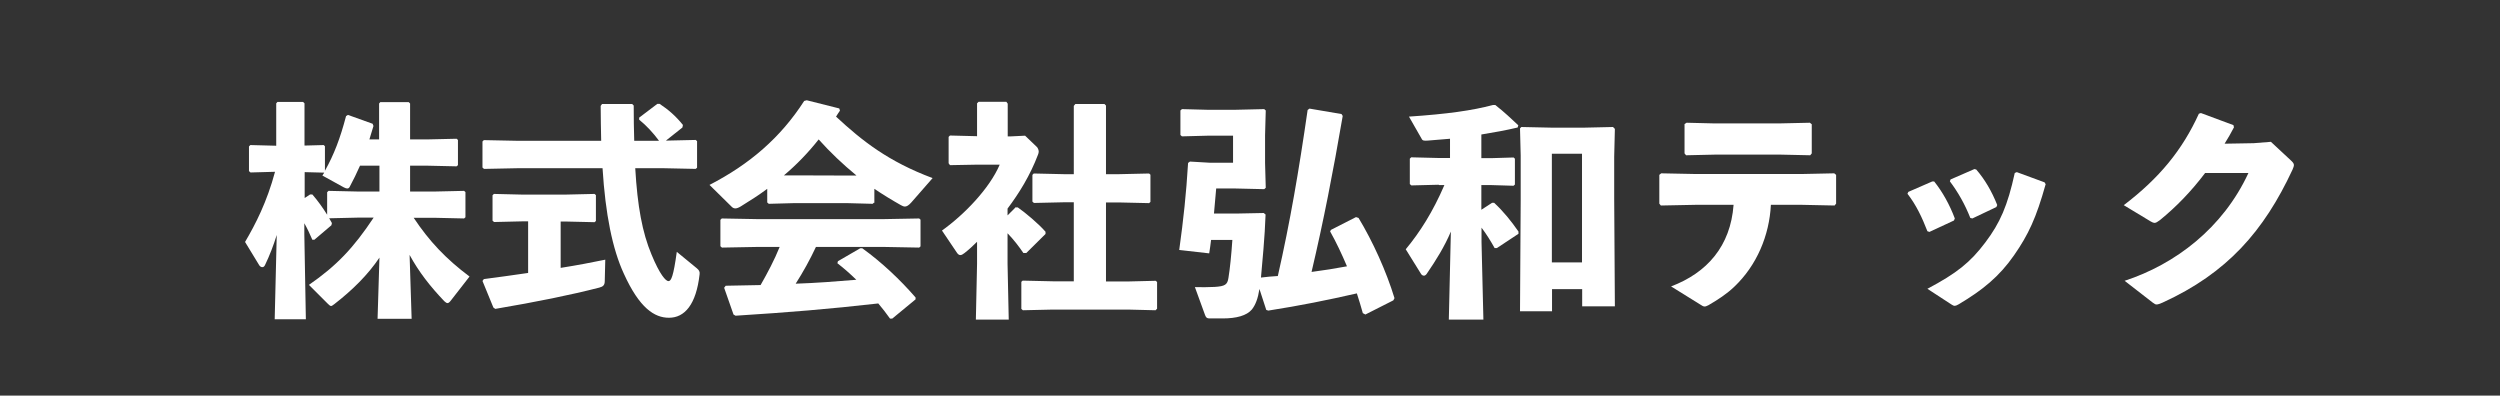
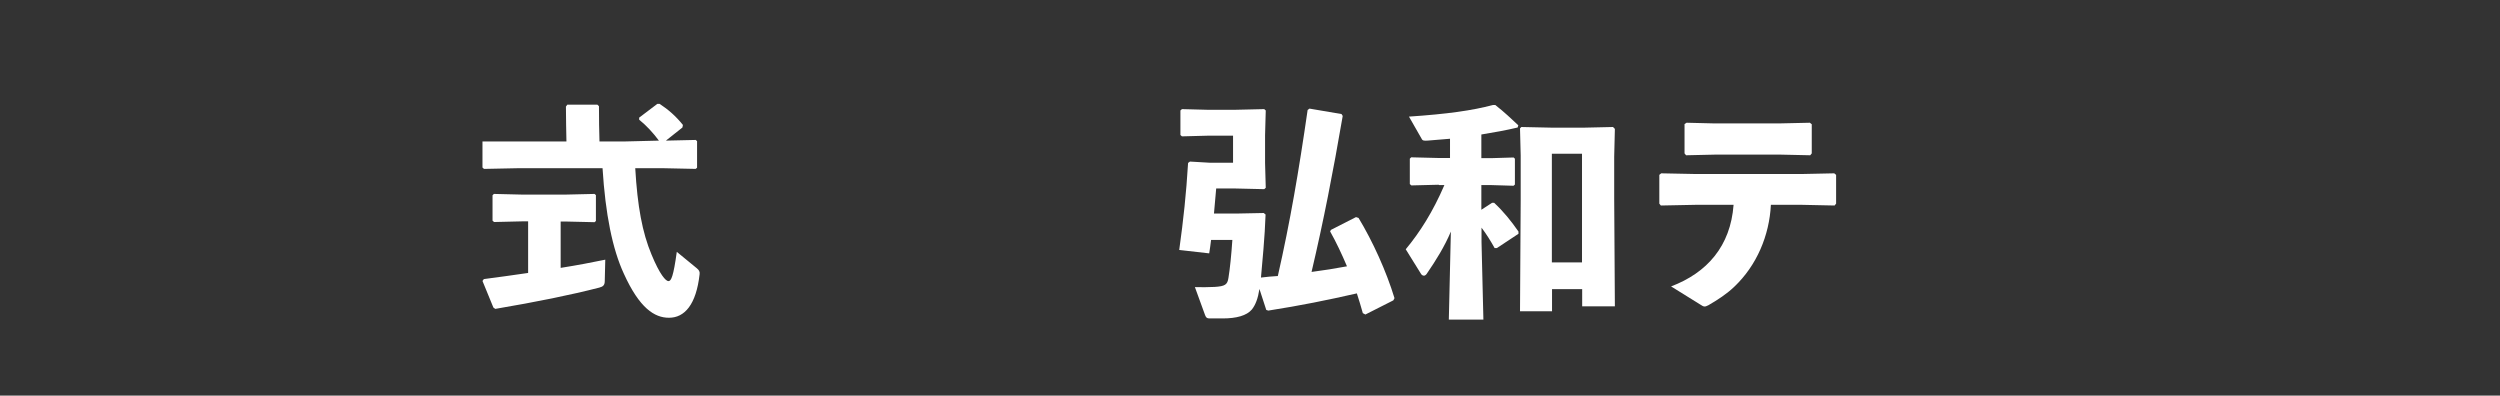
<svg xmlns="http://www.w3.org/2000/svg" xmlns:ns1="http://sodipodi.sourceforge.net/DTD/sodipodi-0.dtd" xmlns:ns2="http://www.inkscape.org/namespaces/inkscape" viewBox="0 0 146.79 23.23" version="1.1" id="svg10" ns1:docname="logo_ja.svg" ns2:export-filename="logo_ja.svg" ns2:export-xdpi="96" ns2:export-ydpi="96" ns2:version="1.3 (0e150ed6c4, 2023-07-21)">
  <rect x="0" y="0" width="146.79" height="23.23" fill="#333333" stroke="none" />
  <defs id="defs10" />
  <ns1:namedview id="namedview10" pagecolor="#ffffff" bordercolor="#000000" borderopacity="0.25" ns2:showpageshadow="2" ns2:pageopacity="0.0" ns2:pagecheckerboard="0" ns2:deskcolor="#d1d1d1" ns2:export-bgcolor="#ffffff00" ns2:zoom="7.370212" ns2:cx="77.066982" ns2:cy="10.243939" ns2:window-width="1920" ns2:window-height="1094" ns2:window-x="-11" ns2:window-y="-11" ns2:window-maximized="1" ns2:current-layer="svg10" />
  <g fill="#fff" id="g10">
-     <path d="m 21.039,12.777 -1.71,0.04 0.16,0.28 -0.03,0.13 -1,0.85 h -0.12 c -0.15,-0.35 -0.29,-0.65 -0.47,-0.97 v 0.65 l 0.09,4.99 h -1.83 l 0.12,-4.95 c -0.19,0.61 -0.41,1.19 -0.69,1.77 -0.04,0.08 -0.09,0.12 -0.16,0.12 -0.07,0 -0.15,-0.05 -0.2,-0.15 l -0.81,-1.33 c 0.61,-1.04 1.28,-2.33 1.76,-4.12 l -1.44,0.04 -0.09,-0.08 V 8.597 l 0.08,-0.08 1.52,0.04 v -2.49 l 0.07,-0.08 h 1.51 l 0.08,0.08 v 2.48 l 1.13,-0.03 0.07,0.07 v 1.44 c 0.53,-0.95 0.89,-1.88 1.24,-3.21 l 0.11,-0.07 1.45,0.52 0.05,0.13 c -0.08,0.27 -0.16,0.53 -0.24,0.79 h 0.57 v -2.11 l 0.07,-0.08 h 1.67 l 0.08,0.08 v 2.11 h 0.97 l 1.76,-0.04 0.08,0.07 v 1.48 l -0.08,0.07 -1.76,-0.04 h -0.97 v 1.52 h 1.41 l 1.76,-0.04 0.08,0.07 v 1.48 l -0.08,0.07 -1.76,-0.04 h -1.2 c 0.91,1.37 1.89,2.41 3.28,3.45 l -1.09,1.4 c -0.08,0.11 -0.15,0.16 -0.2,0.16 -0.05,0 -0.12,-0.04 -0.19,-0.11 -0.83,-0.87 -1.49,-1.71 -2.04,-2.72 l 0.12,3.75 h -2 l 0.11,-3.59 c -0.68,1.01 -1.59,1.91 -2.65,2.73 -0.09,0.07 -0.15,0.11 -0.19,0.11 -0.05,0 -0.11,-0.05 -0.19,-0.13 l -1.11,-1.11 c 1.63,-1.13 2.61,-2.16 3.8,-3.95 h -0.91 z m 1.23,-3.05 h -1.13 c -0.19,0.43 -0.39,0.84 -0.61,1.25 -0.04,0.07 -0.08,0.09 -0.15,0.09 -0.05,0 -0.12,-0.03 -0.2,-0.07 l -1.25,-0.69 c 0.04,-0.07 0.08,-0.12 0.11,-0.17 l -1.15,-0.03 v 1.52 l 0.32,-0.21 h 0.13 c 0.32,0.37 0.6,0.76 0.87,1.19 v -1.32 l 0.08,-0.08 1.76,0.04 h 1.23 V 9.727 Z" id="path2" style="fill:#ffffff;fill-opacity:1" />
-     <path d="m 38.689,8.257 c -0.36,-0.48 -0.73,-0.88 -1.16,-1.23 v -0.12 l 1.07,-0.81 h 0.13 c 0.53,0.35 0.96,0.73 1.37,1.24 l -0.03,0.15 -0.97,0.77 1.75,-0.04 0.08,0.07 v 1.56 l -0.08,0.07 -1.88,-0.04 h -1.67 c 0.13,2.23 0.41,3.77 0.96,5.08 0.48,1.16 0.83,1.55 0.99,1.55 0.16,0 0.29,-0.27 0.49,-1.72 l 1.17,0.96 c 0.13,0.11 0.19,0.19 0.17,0.35 -0.2,1.79 -0.88,2.56 -1.8,2.56 -0.85,0 -1.73,-0.56 -2.65,-2.59 -0.67,-1.45 -1.08,-3.49 -1.25,-6.19 h -5.01 l -1.95,0.04 -0.09,-0.08 v -1.53 l 0.08,-0.08 1.96,0.04 h 4.93 c -0.01,-0.65 -0.03,-1.33 -0.03,-2.05 l 0.08,-0.11 h 1.77 l 0.09,0.09 c 0,0.75 0.01,1.43 0.03,2.07 h 1.44 z m -5.76,7.47 c 0.95,-0.15 1.84,-0.32 2.61,-0.48 l -0.03,1.25 c 0,0.24 -0.09,0.33 -0.32,0.39 -1.67,0.43 -3.69,0.84 -6.11,1.25 l -0.11,-0.08 -0.64,-1.56 0.08,-0.11 c 0.84,-0.11 1.72,-0.23 2.6,-0.36 v -3.03 h -0.33 l -1.67,0.04 -0.09,-0.08 v -1.49 l 0.08,-0.08 1.68,0.04 h 2.51 l 1.72,-0.04 0.08,0.07 v 1.52 l -0.08,0.07 -1.72,-0.04 h -0.27 v 2.72 z" id="path3" style="fill:#ffffff;fill-opacity:1" />
-     <path d="m 51.319,11.897 -0.08,0.07 -1.49,-0.04 h -3.13 l -1.48,0.04 -0.09,-0.08 v -0.8 c -0.48,0.36 -1,0.69 -1.55,1.03 -0.13,0.08 -0.24,0.12 -0.32,0.12 -0.08,0 -0.15,-0.03 -0.21,-0.09 l -1.31,-1.29 c 2.35,-1.21 4.17,-2.77 5.56,-4.93 l 0.15,-0.04 1.91,0.48 0.04,0.13 c -0.08,0.12 -0.16,0.23 -0.23,0.35 1.55,1.44 3.08,2.64 5.67,3.61 l -1.25,1.43 c -0.15,0.17 -0.27,0.24 -0.37,0.24 -0.08,0 -0.15,-0.03 -0.24,-0.08 -0.55,-0.31 -1.07,-0.63 -1.56,-0.96 v 0.83 z m -3.41,2.6 c -0.35,0.75 -0.75,1.47 -1.19,2.16 1.19,-0.04 2.37,-0.13 3.56,-0.23 -0.36,-0.35 -0.72,-0.67 -1.11,-0.97 l 0.03,-0.12 1.31,-0.76 h 0.12 c 1.15,0.83 2.23,1.85 3.13,2.89 v 0.11 c 0,0 -1.37,1.13 -1.37,1.13 h -0.13 c -0.23,-0.32 -0.45,-0.61 -0.69,-0.89 -2.91,0.33 -5.23,0.52 -8.38,0.72 l -0.12,-0.07 -0.55,-1.57 0.09,-0.12 c 0.75,-0.01 1.41,-0.03 2.05,-0.04 0.41,-0.72 0.81,-1.47 1.12,-2.24 h -1.24 l -2.15,0.04 -0.09,-0.08 v -1.55 l 0.08,-0.08 2.16,0.04 h 7.27 l 2.16,-0.04 0.08,0.07 v 1.57 l -0.08,0.07 -2.16,-0.04 h -3.91 z m 2.37,-4.2 c -0.79,-0.65 -1.53,-1.35 -2.21,-2.11 -0.6,0.76 -1.29,1.48 -2.04,2.11 h 0.59 c 0,0 3.13,0.01 3.13,0.01 h 0.53 z" id="path4" style="fill:#ffffff;fill-opacity:1" />
-     <path d="m 59.599,12.177 h 0.16 c 0.47,0.33 1.21,0.95 1.63,1.43 v 0.13 c 0,0 -1.13,1.12 -1.13,1.12 h -0.17 c -0.25,-0.37 -0.57,-0.79 -0.93,-1.16 v 1.79 l 0.07,3.28 h -1.93 l 0.07,-3.28 v -1.29 c -0.24,0.24 -0.49,0.47 -0.75,0.67 -0.09,0.07 -0.16,0.11 -0.23,0.11 -0.07,0 -0.13,-0.04 -0.19,-0.12 l -0.89,-1.32 c 1.35,-0.97 2.8,-2.49 3.39,-3.87 h -1.29 l -1.63,0.03 -0.08,-0.11 v -1.55 l 0.08,-0.08 1.59,0.04 v -1.93 l 0.09,-0.09 h 1.63 l 0.08,0.11 v 1.92 h 0.21 l 0.81,-0.04 0.71,0.68 c 0,0 0.09,0.13 0.09,0.24 0,0.07 -0.01,0.12 -0.04,0.19 -0.47,1.24 -1.12,2.28 -1.79,3.17 v 0.4 l 0.45,-0.45 z m 6.11,-1.95 1.76,-0.04 0.08,0.07 v 1.6 l -0.08,0.07 -1.76,-0.04 h -0.77 v 4.64 h 1.29 l 1.63,-0.04 0.08,0.07 v 1.57 l -0.09,0.09 -1.61,-0.04 h -4.43 l -1.75,0.04 -0.09,-0.08 v -1.59 l 0.08,-0.07 1.76,0.04 h 1.24 v -4.64 h -0.59 l -1.75,0.04 -0.09,-0.08 v -1.57 l 0.08,-0.08 1.76,0.04 h 0.59 V 6.217 l 0.09,-0.11 h 1.71 l 0.09,0.09 v 4.03 z" id="path5" style="fill:#ffffff;fill-opacity:1" />
+     <path d="m 38.689,8.257 c -0.36,-0.48 -0.73,-0.88 -1.16,-1.23 v -0.12 l 1.07,-0.81 h 0.13 c 0.53,0.35 0.96,0.73 1.37,1.24 l -0.03,0.15 -0.97,0.77 1.75,-0.04 0.08,0.07 v 1.56 l -0.08,0.07 -1.88,-0.04 h -1.67 c 0.13,2.23 0.41,3.77 0.96,5.08 0.48,1.16 0.83,1.55 0.99,1.55 0.16,0 0.29,-0.27 0.49,-1.72 l 1.17,0.96 c 0.13,0.11 0.19,0.19 0.17,0.35 -0.2,1.79 -0.88,2.56 -1.8,2.56 -0.85,0 -1.73,-0.56 -2.65,-2.59 -0.67,-1.45 -1.08,-3.49 -1.25,-6.19 h -5.01 l -1.95,0.04 -0.09,-0.08 v -1.53 h 4.93 c -0.01,-0.65 -0.03,-1.33 -0.03,-2.05 l 0.08,-0.11 h 1.77 l 0.09,0.09 c 0,0.75 0.01,1.43 0.03,2.07 h 1.44 z m -5.76,7.47 c 0.95,-0.15 1.84,-0.32 2.61,-0.48 l -0.03,1.25 c 0,0.24 -0.09,0.33 -0.32,0.39 -1.67,0.43 -3.69,0.84 -6.11,1.25 l -0.11,-0.08 -0.64,-1.56 0.08,-0.11 c 0.84,-0.11 1.72,-0.23 2.6,-0.36 v -3.03 h -0.33 l -1.67,0.04 -0.09,-0.08 v -1.49 l 0.08,-0.08 1.68,0.04 h 2.51 l 1.72,-0.04 0.08,0.07 v 1.52 l -0.08,0.07 -1.72,-0.04 h -0.27 v 2.72 z" id="path3" style="fill:#ffffff;fill-opacity:1" />
    <path d="m 74.309,12.607 c -0.04,1.25 -0.2,2.91 -0.27,3.69 0.32,-0.04 0.65,-0.07 0.99,-0.09 0.72,-3.17 1.23,-6.15 1.75,-9.75 l 0.11,-0.08 1.88,0.32 0.07,0.11 c -0.57,3.32 -1.13,6.19 -1.83,9.16 0.69,-0.09 1.39,-0.2 2.08,-0.33 -0.31,-0.73 -0.63,-1.41 -0.99,-2.05 l 0.05,-0.09 1.47,-0.75 0.15,0.05 c 0.83,1.37 1.63,3.13 2.11,4.71 l -0.07,0.13 -1.64,0.83 -0.15,-0.08 c -0.11,-0.4 -0.23,-0.79 -0.35,-1.16 -1.76,0.4 -3.29,0.71 -5.2,1.01 l -0.12,-0.04 -0.4,-1.23 c -0.09,0.57 -0.23,0.93 -0.44,1.2 -0.31,0.37 -0.92,0.53 -1.72,0.53 h -0.76 c -0.16,0 -0.21,-0.04 -0.27,-0.19 l -0.6,-1.65 c 0.4,0.01 0.73,0.01 1.16,-0.01 0.61,-0.04 0.75,-0.13 0.81,-0.53 0.09,-0.55 0.17,-1.35 0.23,-2.23 h -1.25 c -0.03,0.27 -0.07,0.53 -0.11,0.79 l -1.76,-0.2 c 0.25,-1.81 0.41,-3.29 0.52,-5.11 l 0.11,-0.08 1.2,0.07 h 1.33 v -1.59 h -1.49 l -1.51,0.04 -0.09,-0.08 v -1.44 l 0.09,-0.08 1.51,0.04 h 1.61 l 1.71,-0.04 0.09,0.08 -0.04,1.45 v 1.64 l 0.04,1.45 -0.09,0.08 -1.71,-0.04 h -1.11 c -0.04,0.48 -0.08,0.97 -0.13,1.47 h 1.43 l 1.49,-0.03 0.11,0.09 z" id="path6" style="fill:#ffffff;fill-opacity:1" />
    <path d="m 84.469,10.847 -1.6,0.04 -0.09,-0.08 V 9.317 l 0.08,-0.08 1.61,0.04 h 0.67 v -1.13 c -0.47,0.04 -0.91,0.08 -1.33,0.11 -0.23,0.01 -0.28,-0.01 -0.32,-0.08 l -0.76,-1.33 c 2.24,-0.15 3.73,-0.36 4.92,-0.68 h 0.15 c 0.55,0.43 0.93,0.8 1.35,1.19 l -0.04,0.13 c -0.67,0.16 -1.39,0.29 -2.13,0.41 v 1.39 h 0.56 l 1.33,-0.04 0.08,0.07 v 1.52 l -0.08,0.07 -1.33,-0.04 h -0.56 v 1.45 l 0.63,-0.41 h 0.12 c 0.55,0.51 1,1.07 1.43,1.69 v 0.13 c 0,0 -1.27,0.84 -1.27,0.84 h -0.13 c -0.24,-0.43 -0.49,-0.83 -0.77,-1.2 v 0.85 l 0.11,4.55 h -2.03 l 0.12,-5.17 c -0.37,0.88 -0.87,1.68 -1.41,2.47 -0.05,0.08 -0.12,0.12 -0.17,0.12 -0.08,0 -0.15,-0.05 -0.2,-0.15 l -0.87,-1.4 c 0.83,-1 1.59,-2.19 2.27,-3.77 h -0.31 z m 6.65,7.43 h -1.87 l 0.04,-6.52 V 9.127 l -0.04,-1.59 0.08,-0.08 1.84,0.04 h 1.79 l 1.75,-0.04 0.11,0.11 -0.04,1.63 v 2.47 l 0.04,6.32 h -1.92 v -1.01 h -1.77 v 1.31 z m 1.77,-2.87 V 9.027 h -1.77 v 6.38 z" id="path7" style="fill:#ffffff;fill-opacity:1" />
    <path d="m 99.529,12.027 -2.01,0.04 -0.09,-0.11 v -1.69 l 0.11,-0.09 1.99,0.04 h 6.29 l 1.88,-0.04 0.11,0.09 v 1.69 l -0.09,0.11 -1.89,-0.04 h -1.85 c -0.09,1.8 -0.83,3.56 -2.15,4.81 -0.45,0.43 -0.96,0.76 -1.51,1.08 -0.11,0.05 -0.16,0.08 -0.23,0.08 -0.07,0 -0.15,-0.04 -0.28,-0.13 l -1.69,-1.05 c 2.11,-0.8 3.49,-2.36 3.67,-4.79 h -2.24 z m 4.93,-2.95 h -3.69 l -1.77,0.04 -0.09,-0.11 v -1.72 l 0.12,-0.08 1.64,0.04 h 3.79 l 1.81,-0.04 0.11,0.09 v 1.71 l -0.09,0.11 -1.81,-0.04 z" id="path8" style="fill:#ffffff;fill-opacity:1" />
-     <path d="m 113.569,10.657 c 0.49,0.61 0.91,1.37 1.21,2.17 l -0.05,0.12 -1.44,0.67 -0.12,-0.04 c -0.31,-0.8 -0.65,-1.53 -1.17,-2.2 l 0.05,-0.11 1.4,-0.61 z m 6.54,0.17 c -0.55,1.97 -1.01,2.95 -1.85,4.16 -0.87,1.25 -1.85,2.05 -3.27,2.89 -0.09,0.05 -0.16,0.08 -0.21,0.08 -0.07,0 -0.12,-0.03 -0.2,-0.08 l -1.41,-0.92 c 1.72,-0.91 2.52,-1.55 3.4,-2.72 0.87,-1.15 1.31,-2.16 1.73,-4.08 l 0.12,-0.05 1.63,0.6 0.07,0.12 z m -4.07,-0.87 c 0.49,0.56 0.91,1.27 1.23,2.08 l -0.05,0.12 -1.41,0.67 -0.12,-0.03 c -0.32,-0.81 -0.72,-1.51 -1.2,-2.15 l 0.04,-0.11 1.4,-0.61 0.12,0.03 z" id="path9" style="fill:#ffffff;fill-opacity:1" />
-     <path d="m 129.469,10.167 c -0.81,1.07 -1.68,1.97 -2.65,2.76 -0.15,0.11 -0.23,0.16 -0.32,0.16 -0.05,0 -0.12,-0.03 -0.21,-0.08 l -1.59,-0.96 c 2.09,-1.59 3.44,-3.24 4.41,-5.37 l 0.12,-0.04 1.91,0.71 0.03,0.13 c -0.17,0.33 -0.35,0.64 -0.55,0.96 l 1.71,-0.03 1.01,-0.08 1.16,1.08 c 0.12,0.11 0.19,0.19 0.19,0.28 0,0.07 -0.03,0.15 -0.08,0.27 -1.68,3.61 -3.84,6.08 -7.63,7.81 -0.17,0.07 -0.27,0.11 -0.35,0.11 -0.07,0 -0.13,-0.03 -0.23,-0.11 l -1.65,-1.28 c 2.97,-0.97 5.77,-3.09 7.27,-6.33 h -2.55 z" id="path10" style="fill:#ffffff;fill-opacity:1" />
  </g>
</svg>